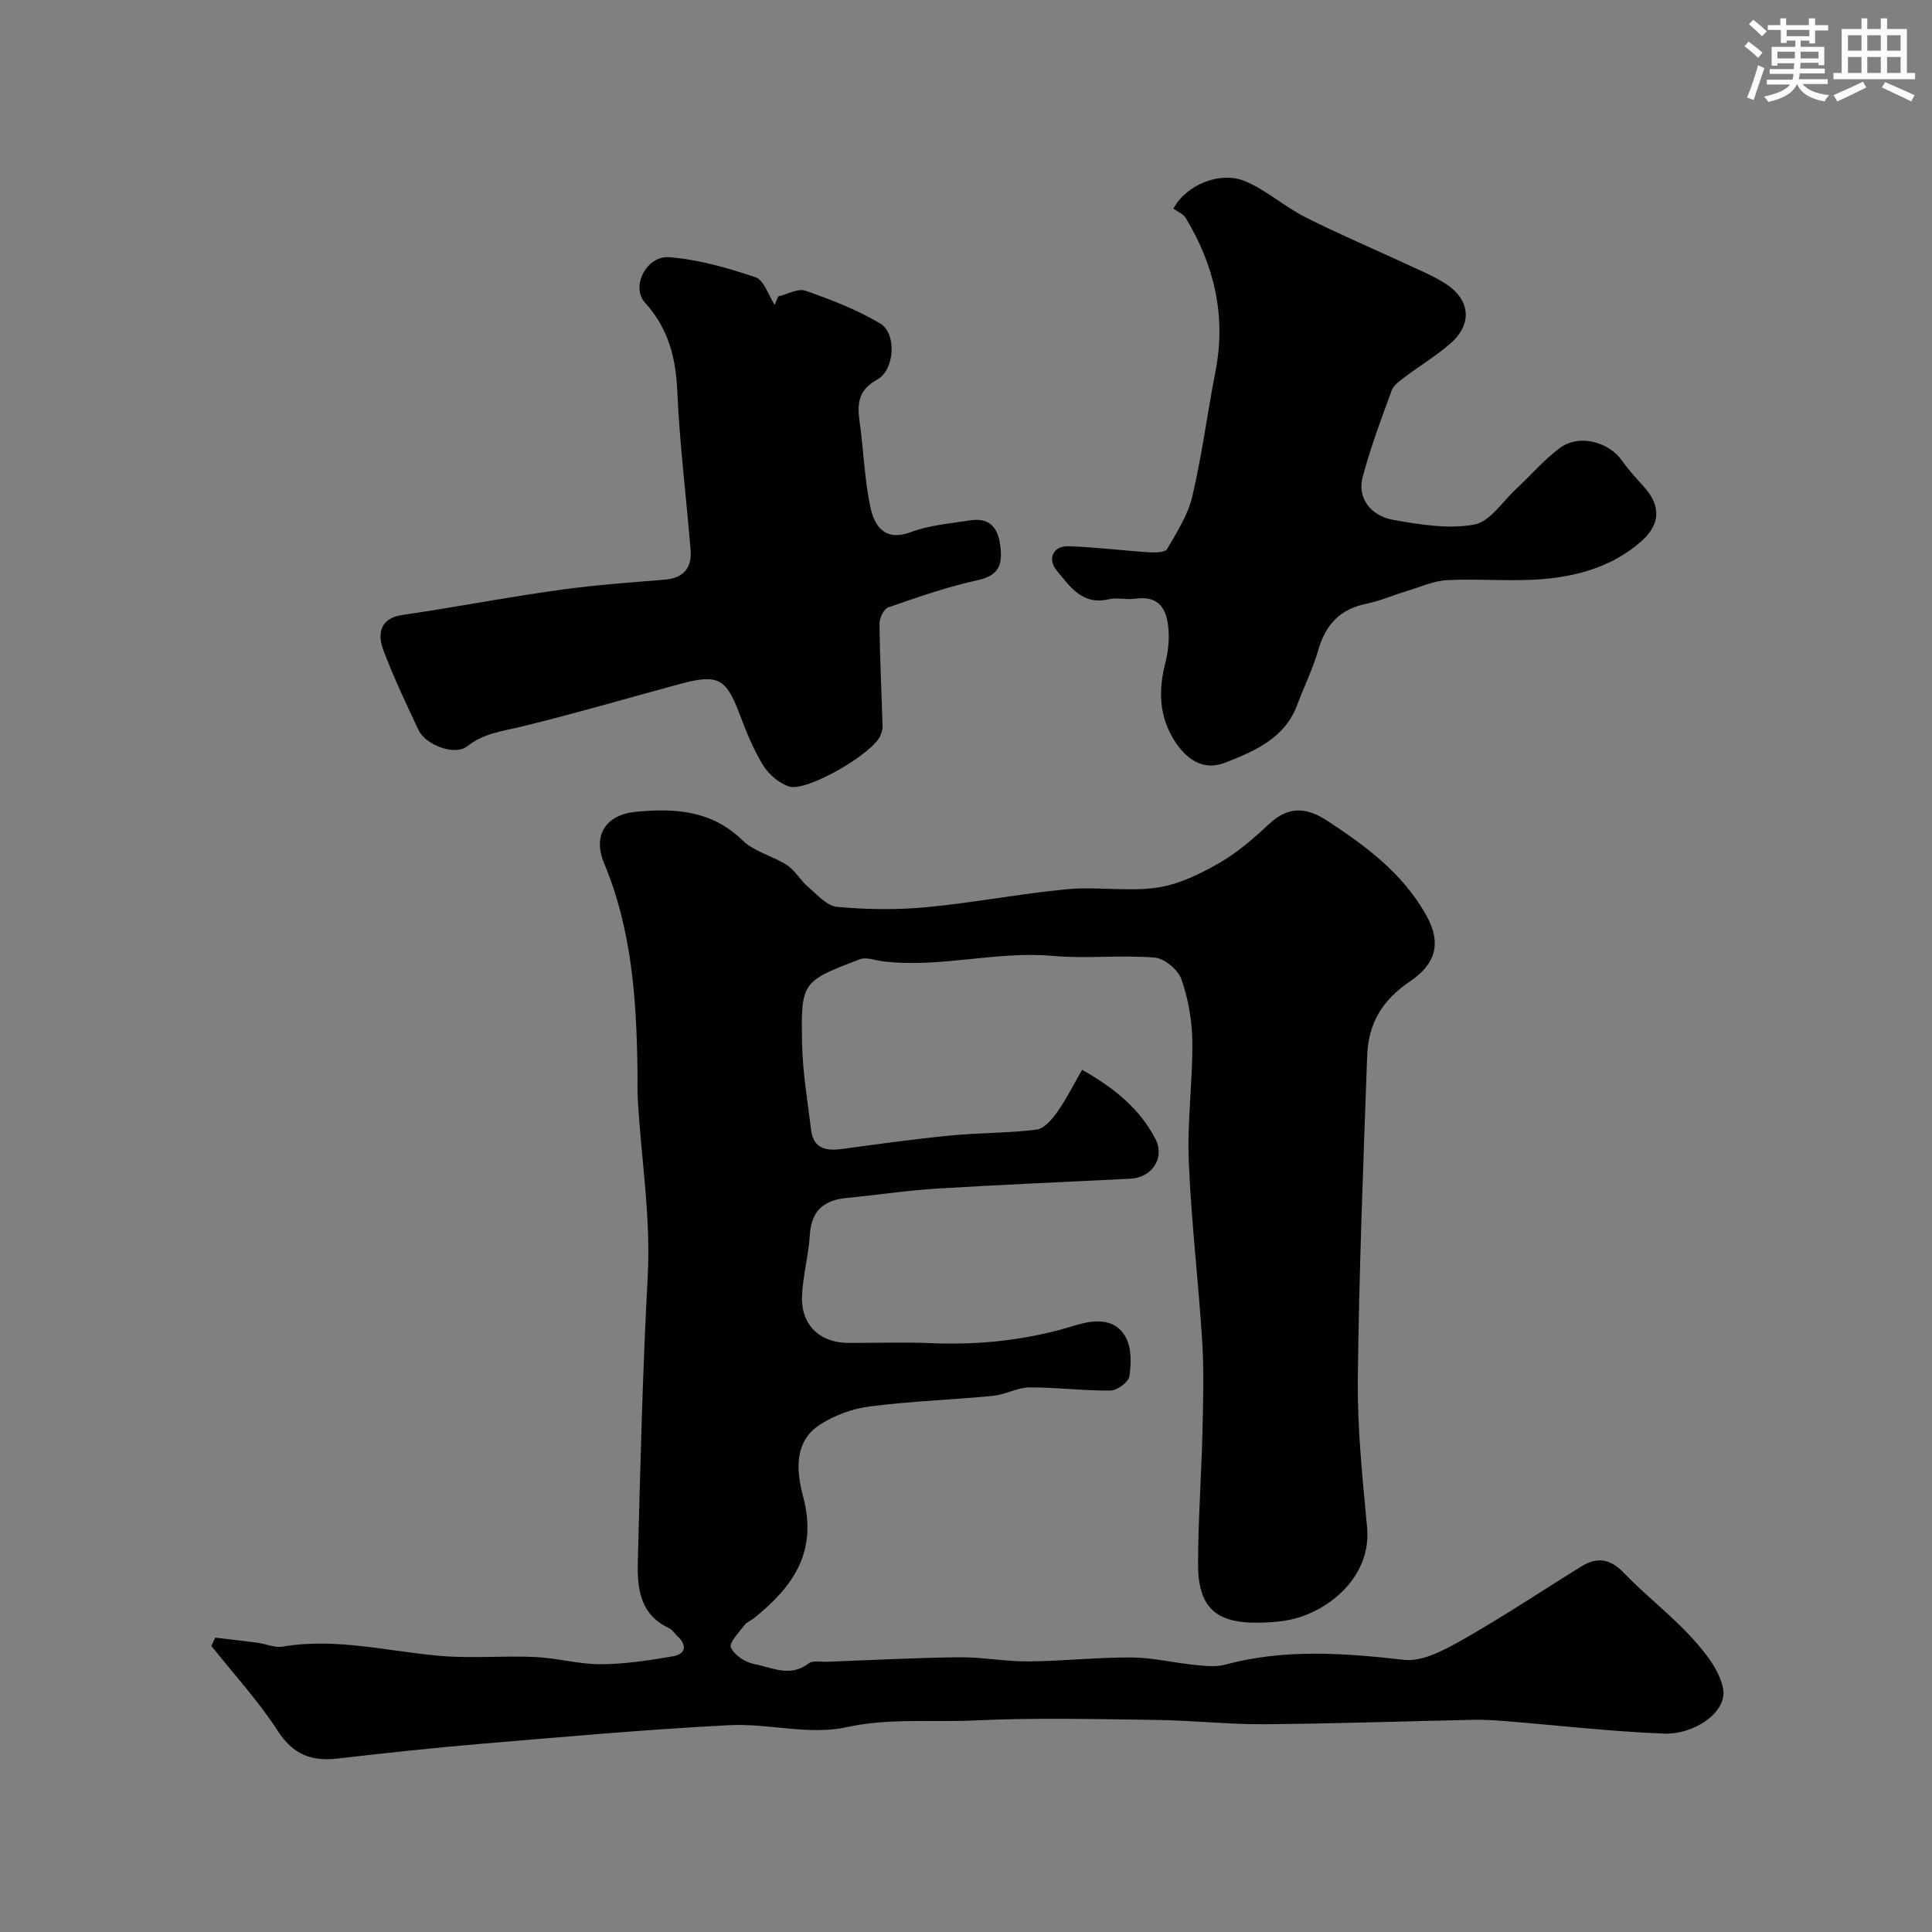
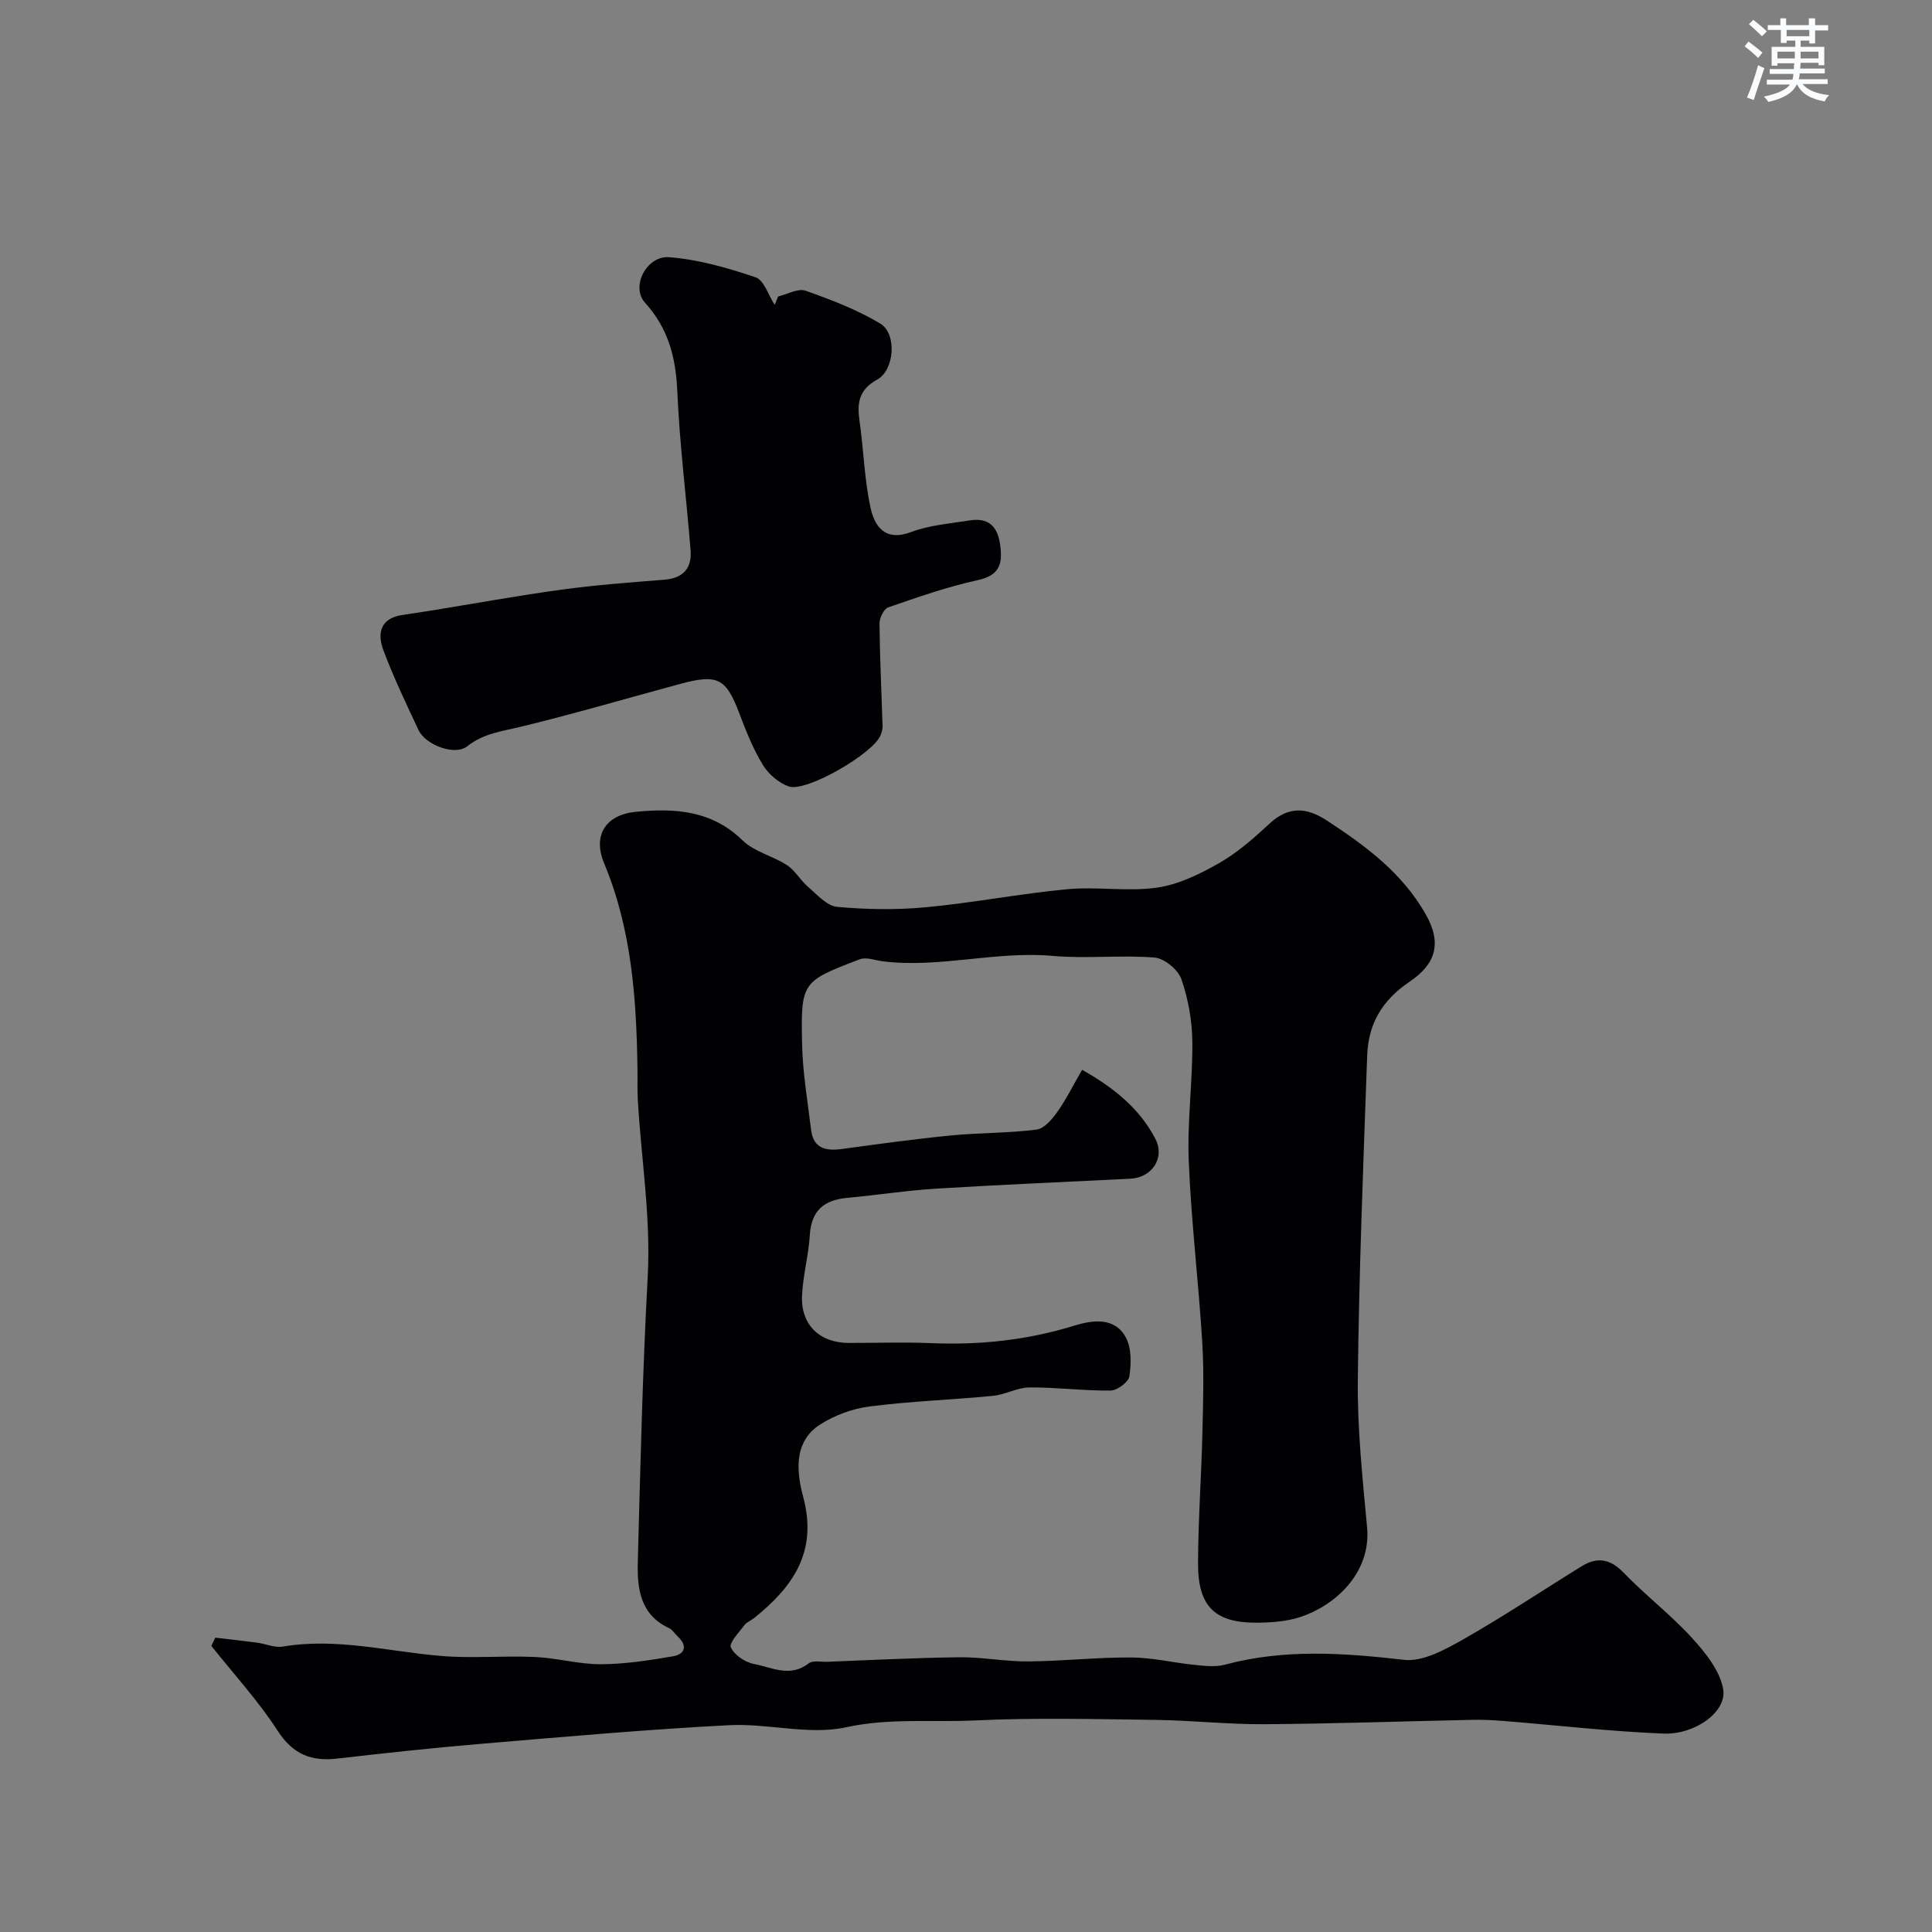
<svg xmlns="http://www.w3.org/2000/svg" enable-background="new 0 0 400 400" viewBox="0 0 400 400">
  <rect x="0" y="0" width="400" height="400" fill="#808080" stroke="none" />
  <g fill="#010103">
    <path d="m44.57 339.06c2.9.34 5.8.66 8.69 1.04 1.77.24 3.61 1.09 5.27.81 11.08-1.88 21.82 1.01 32.71 1.93 6.45.55 13-.07 19.48.22 4.56.2 9.1 1.51 13.64 1.5 5-.02 10.02-.79 14.96-1.64 2.5-.43 3.1-2.15.98-4.12-.61-.57-1.08-1.39-1.79-1.72-5.98-2.77-6.6-8.19-6.46-13.66.52-19.7.99-39.41 2.05-59.09.67-12.36-1.36-24.46-2.05-36.69-.12-2.16-.03-4.33-.07-6.5-.22-14.47-1.21-28.77-6.9-42.4-2.42-5.78.31-10.07 6.59-10.67 8.01-.77 15.69-.32 22.08 5.93 2.41 2.36 6.26 3.2 9.19 5.12 1.7 1.11 2.77 3.14 4.35 4.49 1.88 1.6 3.9 3.95 6.03 4.15 6.11.55 12.35.65 18.46.07 9.76-.92 19.43-2.81 29.2-3.73 6.14-.57 12.47.54 18.54-.32 4.47-.64 8.91-2.81 12.91-5.1 3.8-2.17 7.19-5.17 10.43-8.17 3.96-3.67 7.71-3.36 11.92-.59 7.96 5.22 15.46 10.73 20.37 19.32 3.46 6.04 2.09 10.37-3.27 13.98-5.81 3.92-8.58 8.81-8.82 15.32-.8 22.36-1.69 44.72-1.94 67.09-.11 10.19.98 20.42 1.92 30.6.88 9.48-6.71 16.24-13.84 18.56-2.75.9-5.8 1.13-8.72 1.17-8.93.11-12.48-3.29-12.44-12.37.04-9.01.69-18.01.91-27.01.15-6.25.34-12.52-.04-18.75-.77-12.48-2.28-24.91-2.79-37.39-.34-8.23.82-16.52.74-24.78-.05-4.34-.84-8.85-2.27-12.94-.69-1.97-3.53-4.31-5.56-4.47-6.98-.56-14.08.28-21.06-.34-11.79-1.06-23.37 2.56-35.12 1.13-1.62-.2-3.48-.95-4.84-.43-12.05 4.6-12.22 4.67-11.94 17.72.13 5.86 1.15 11.71 1.85 17.55.48 4.01 3.16 4.45 6.54 3.99 7.45-1.02 14.9-2.05 22.38-2.78 5.91-.58 11.89-.47 17.77-1.22 1.59-.2 3.24-2.16 4.32-3.69 1.85-2.62 3.28-5.53 5.11-8.69 6.72 3.81 11.94 8.07 15.18 14.33 2.02 3.91-.71 8-5.19 8.22-13.37.67-26.74 1.23-40.09 2.05-6.21.38-12.37 1.34-18.57 1.92-4.75.44-7.39 2.61-7.7 7.65-.26 4.22-1.43 8.39-1.62 12.61-.26 6.04 3.66 9.76 9.68 9.77 5.67.01 11.34-.19 16.99.04 10.12.43 19.96-.61 29.7-3.62 3.61-1.11 8.35-1.9 10.68 2.46 1.19 2.22 1.12 5.42.72 8.05-.18 1.19-2.52 2.91-3.9 2.93-5.58.06-11.17-.68-16.76-.65-2.52.02-5 1.49-7.55 1.74-8.51.83-17.07 1.11-25.54 2.2-3.56.45-7.28 1.82-10.3 3.76-5.66 3.64-4.77 10.11-3.47 14.99 3.03 11.39-2.14 18.62-10.19 25.08-.63.51-1.5.81-1.96 1.42-1.13 1.52-3.26 3.7-2.83 4.64.71 1.59 2.97 3.09 4.81 3.44 3.67.69 7.48 2.85 11.28-.13.86-.67 2.58-.29 3.9-.34 9.1-.34 18.2-.83 27.3-.93 4.76-.05 9.54.9 14.3.86 7.1-.06 14.2-.86 21.3-.82 4.36.02 8.7 1.09 13.06 1.53 2.11.21 4.38.5 6.36-.04 12.31-3.31 24.58-2.42 37.05-1 3.88.44 8.47-2.09 12.2-4.2 8.36-4.74 16.37-10.1 24.56-15.16 3.23-2 5.94-1.57 8.74 1.34 4.52 4.69 9.76 8.69 14.14 13.5 2.78 3.05 5.81 6.81 6.45 10.64.78 4.61-5.8 9.41-12.38 9.15-10.99-.44-21.94-1.71-32.91-2.6-2.15-.17-4.31-.29-6.46-.25-14.44.3-28.88.81-43.32.91-7.43.05-14.86-.79-22.3-.89-12.53-.16-25.09-.49-37.59.11-8.85.42-17.66-.55-26.67 1.42-7.66 1.67-16.14-.86-24.2-.44-17.1.89-34.16 2.41-51.23 3.85-9.96.84-19.91 1.91-29.84 3.06-5.42.63-9.21-.85-12.38-5.75-4.02-6.22-9.1-11.74-13.73-17.57.3-.61.56-1.16.81-1.71z" />
    <path d="m161.11 61.38c1.91-.45 4.11-1.74 5.67-1.19 5.31 1.87 10.66 3.92 15.47 6.8 3.48 2.09 2.97 9.63-.63 11.6-3.79 2.07-4.2 4.81-3.67 8.53.86 5.98 1 12.1 2.28 17.98.85 3.89 3.01 7.1 8.44 5.04 3.75-1.42 7.95-1.72 11.97-2.38 3.89-.64 5.89 1.06 6.43 5.05.54 3.95-.09 6.31-4.66 7.31-6.28 1.37-12.41 3.52-18.51 5.63-.91.31-1.82 2.2-1.81 3.34.07 7.09.42 14.18.64 21.27.02.61-.2 1.24-.41 1.83-1.36 3.72-15.38 11.91-19.03 10.63-2.08-.73-4.2-2.56-5.36-4.47-2.02-3.31-3.48-7-4.86-10.65-2.75-7.25-4.45-8.21-12.22-6.11-10.97 2.96-21.87 6.17-32.91 8.85-3.95.96-7.79 1.37-11.22 4.08-2.56 2.02-8.61-.28-10.07-3.37-2.56-5.45-5.16-10.91-7.28-16.54-1.28-3.4-.69-6.58 3.86-7.27 1.94-.3 3.87-.58 5.81-.89 9.14-1.48 18.26-3.15 27.43-4.4 6.99-.95 14.05-1.46 21.1-2.03 3.88-.31 5.7-2.38 5.41-6.09-.88-10.96-2.27-21.9-2.75-32.87-.31-7.03-1.81-12.98-6.7-18.41-2.99-3.32.36-9.75 4.98-9.4 6.06.46 12.12 2.2 17.92 4.16 1.76.59 2.66 3.73 3.96 5.71.23-.58.48-1.16.72-1.74z" />
-     <path d="m242.94 43.2c2.56-4.87 9.62-7.88 14.87-5.67 4.41 1.85 8.14 5.27 12.45 7.44 6.96 3.51 14.15 6.56 21.22 9.84 2.64 1.23 5.36 2.36 7.8 3.92 5.15 3.31 5.61 8.35 1.04 12.36-2.93 2.57-6.33 4.61-9.46 6.97-1.03.78-2.31 1.65-2.72 2.76-2.17 5.93-4.41 11.87-6.02 17.97-1.12 4.22 1.53 8.01 6.45 8.87 5.48.96 11.32 1.92 16.65.95 3.26-.6 5.89-4.8 8.74-7.44 2.99-2.77 5.67-5.94 8.92-8.37 4.24-3.17 10.42-1.08 12.93 2.56 1.39 2.01 3.11 3.81 4.74 5.65 3.38 3.83 3.13 7.63-.69 11.02-5.76 5.11-12.83 7.19-20.17 7.84-6.64.59-13.38-.1-20.05.24-2.85.15-5.64 1.44-8.44 2.28-2.79.84-5.5 2.04-8.35 2.62-5.43 1.11-8.4 4.33-9.91 9.56-1.12 3.89-2.95 7.57-4.37 11.38-2.58 6.91-8.74 9.5-14.8 11.92-4.66 1.86-8.18-.68-10.64-4.57-3.14-4.97-3.32-10.33-1.89-15.93.56-2.2.85-4.57.7-6.82-.27-4.12-1.69-7.36-6.91-6.59-1.79.26-3.74-.3-5.48.11-5.47 1.29-8.01-2.62-10.75-5.92-2.01-2.43-.77-5.14 2.37-5.05 5.57.16 11.12.88 16.69 1.24 1.28.08 3.35.06 3.77-.66 2.03-3.49 4.33-7.07 5.23-10.92 2-8.54 3.12-17.29 4.8-25.92 2.23-11.46-.26-21.94-6.19-31.75-.47-.78-1.54-1.18-2.53-1.89z" />
  </g>
  <path d="m361.2 9.6.8-1c.9.7 1.9 1.4 2.9 2.3l-.9 1.1c-1-1-2-1.8-2.8-2.4zm.5 10.6c.9-2.1 1.6-4.3 2.3-6.7.4.2.8.4 1.3.6-.7 2.1-1.5 4.3-2.2 6.6zm.4-15.2.9-.9c1 .8 2 1.6 2.8 2.4l-1 1c-.9-.9-1.8-1.7-2.7-2.5zm12.5-1.2h1.2v1.4h2.7v1.1h-2.7v2.7h-1.2v-.6h-1.8v1.3h4.9v3.8h-1.2v-.5h-3.7c0 .4-.1.9-.1 1.2h5.1v1h-5.2c0 .5-.1.9-.2 1.2h6v1h-5.2c1.1 1.3 2.9 2 5.5 2.3-.4.4-.7.8-.9 1.3-2.9-.5-4.8-1.6-5.7-3.5h-.1c-.8 1.7-2.7 2.9-5.9 3.6-.2-.4-.6-.8-.9-1.1 2.8-.6 4.6-1.4 5.4-2.5h-4.8v-1h5.3c.1-.3.2-.7.2-1.2h-4.9v-1h5c0-.4 0-.8.1-1.2h-3.5v.5h-1.2v-3.9h4.9v-1.3h-1.8v.5h-1.2v-2.7h-2.7v-1h2.6v-1.4h1.2v1.4h4.7v-1.4zm-6.6 8.3h3.6c0-.4 0-.9 0-1.4h-3.6zm1.9-4.6h4.7v-1.3h-4.7zm6.6 3.2h-3.7v1.4h3.7z" fill="#fafbfc" />
-   <path d="m385.3 3.8h1.3v2.2h2.8v-2.2h1.3v2.2h4.1v9.1h1.7v1.3h-16.9v-1.3h1.7v-9.1h4.1v-2.2zm.4 13.1.7 1.2c-1.8.9-3.8 1.9-6 2.9-.2-.4-.5-.8-.8-1.3 2.3-1 4.3-1.9 6.1-2.8zm-3.1-6.4h2.8v-3.2h-2.8zm0 4.6h2.8v-3.3h-2.8zm4-4.6h2.8v-3.2h-2.8zm0 4.6h2.8v-3.3h-2.8zm3.7 1.9c2.1.9 4.1 1.8 6.1 2.7l-.7 1.3c-2.2-1.1-4.2-2-6.1-2.9zm3.2-9.7h-2.8v3.2h2.8zm-2.8 7.8h2.8v-3.3h-2.8z" fill="#fafbfc" />
</svg>